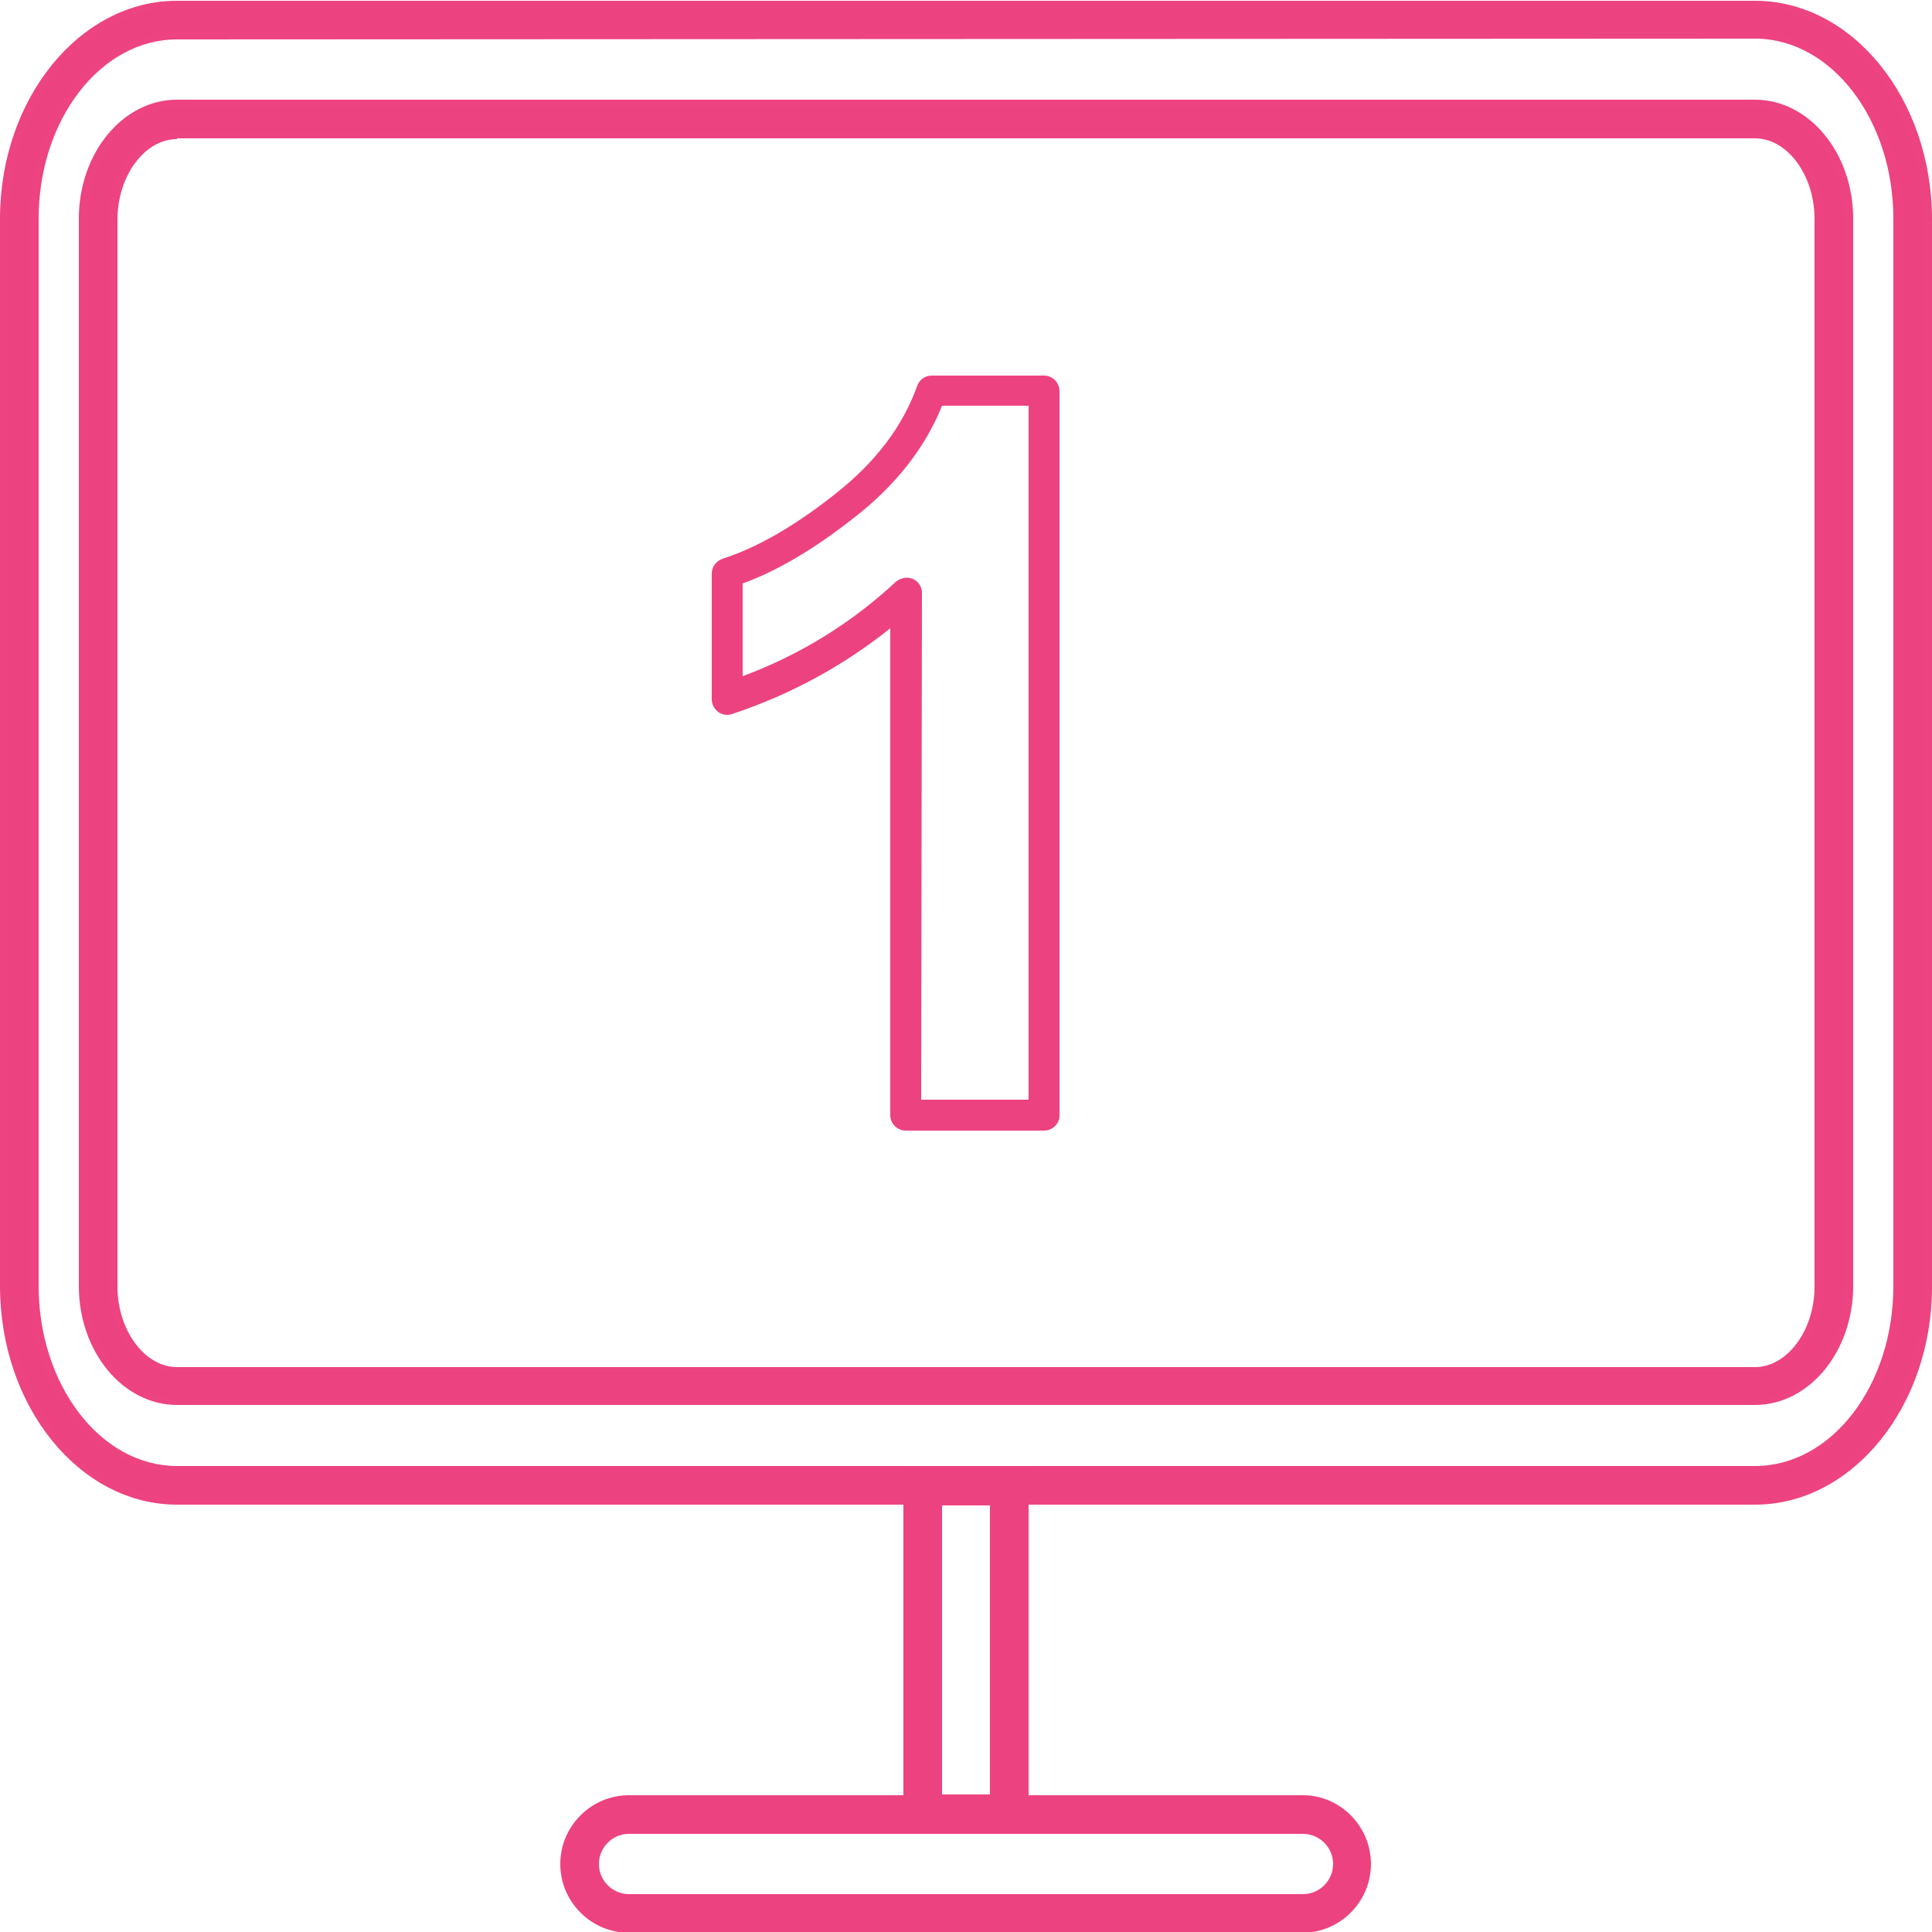
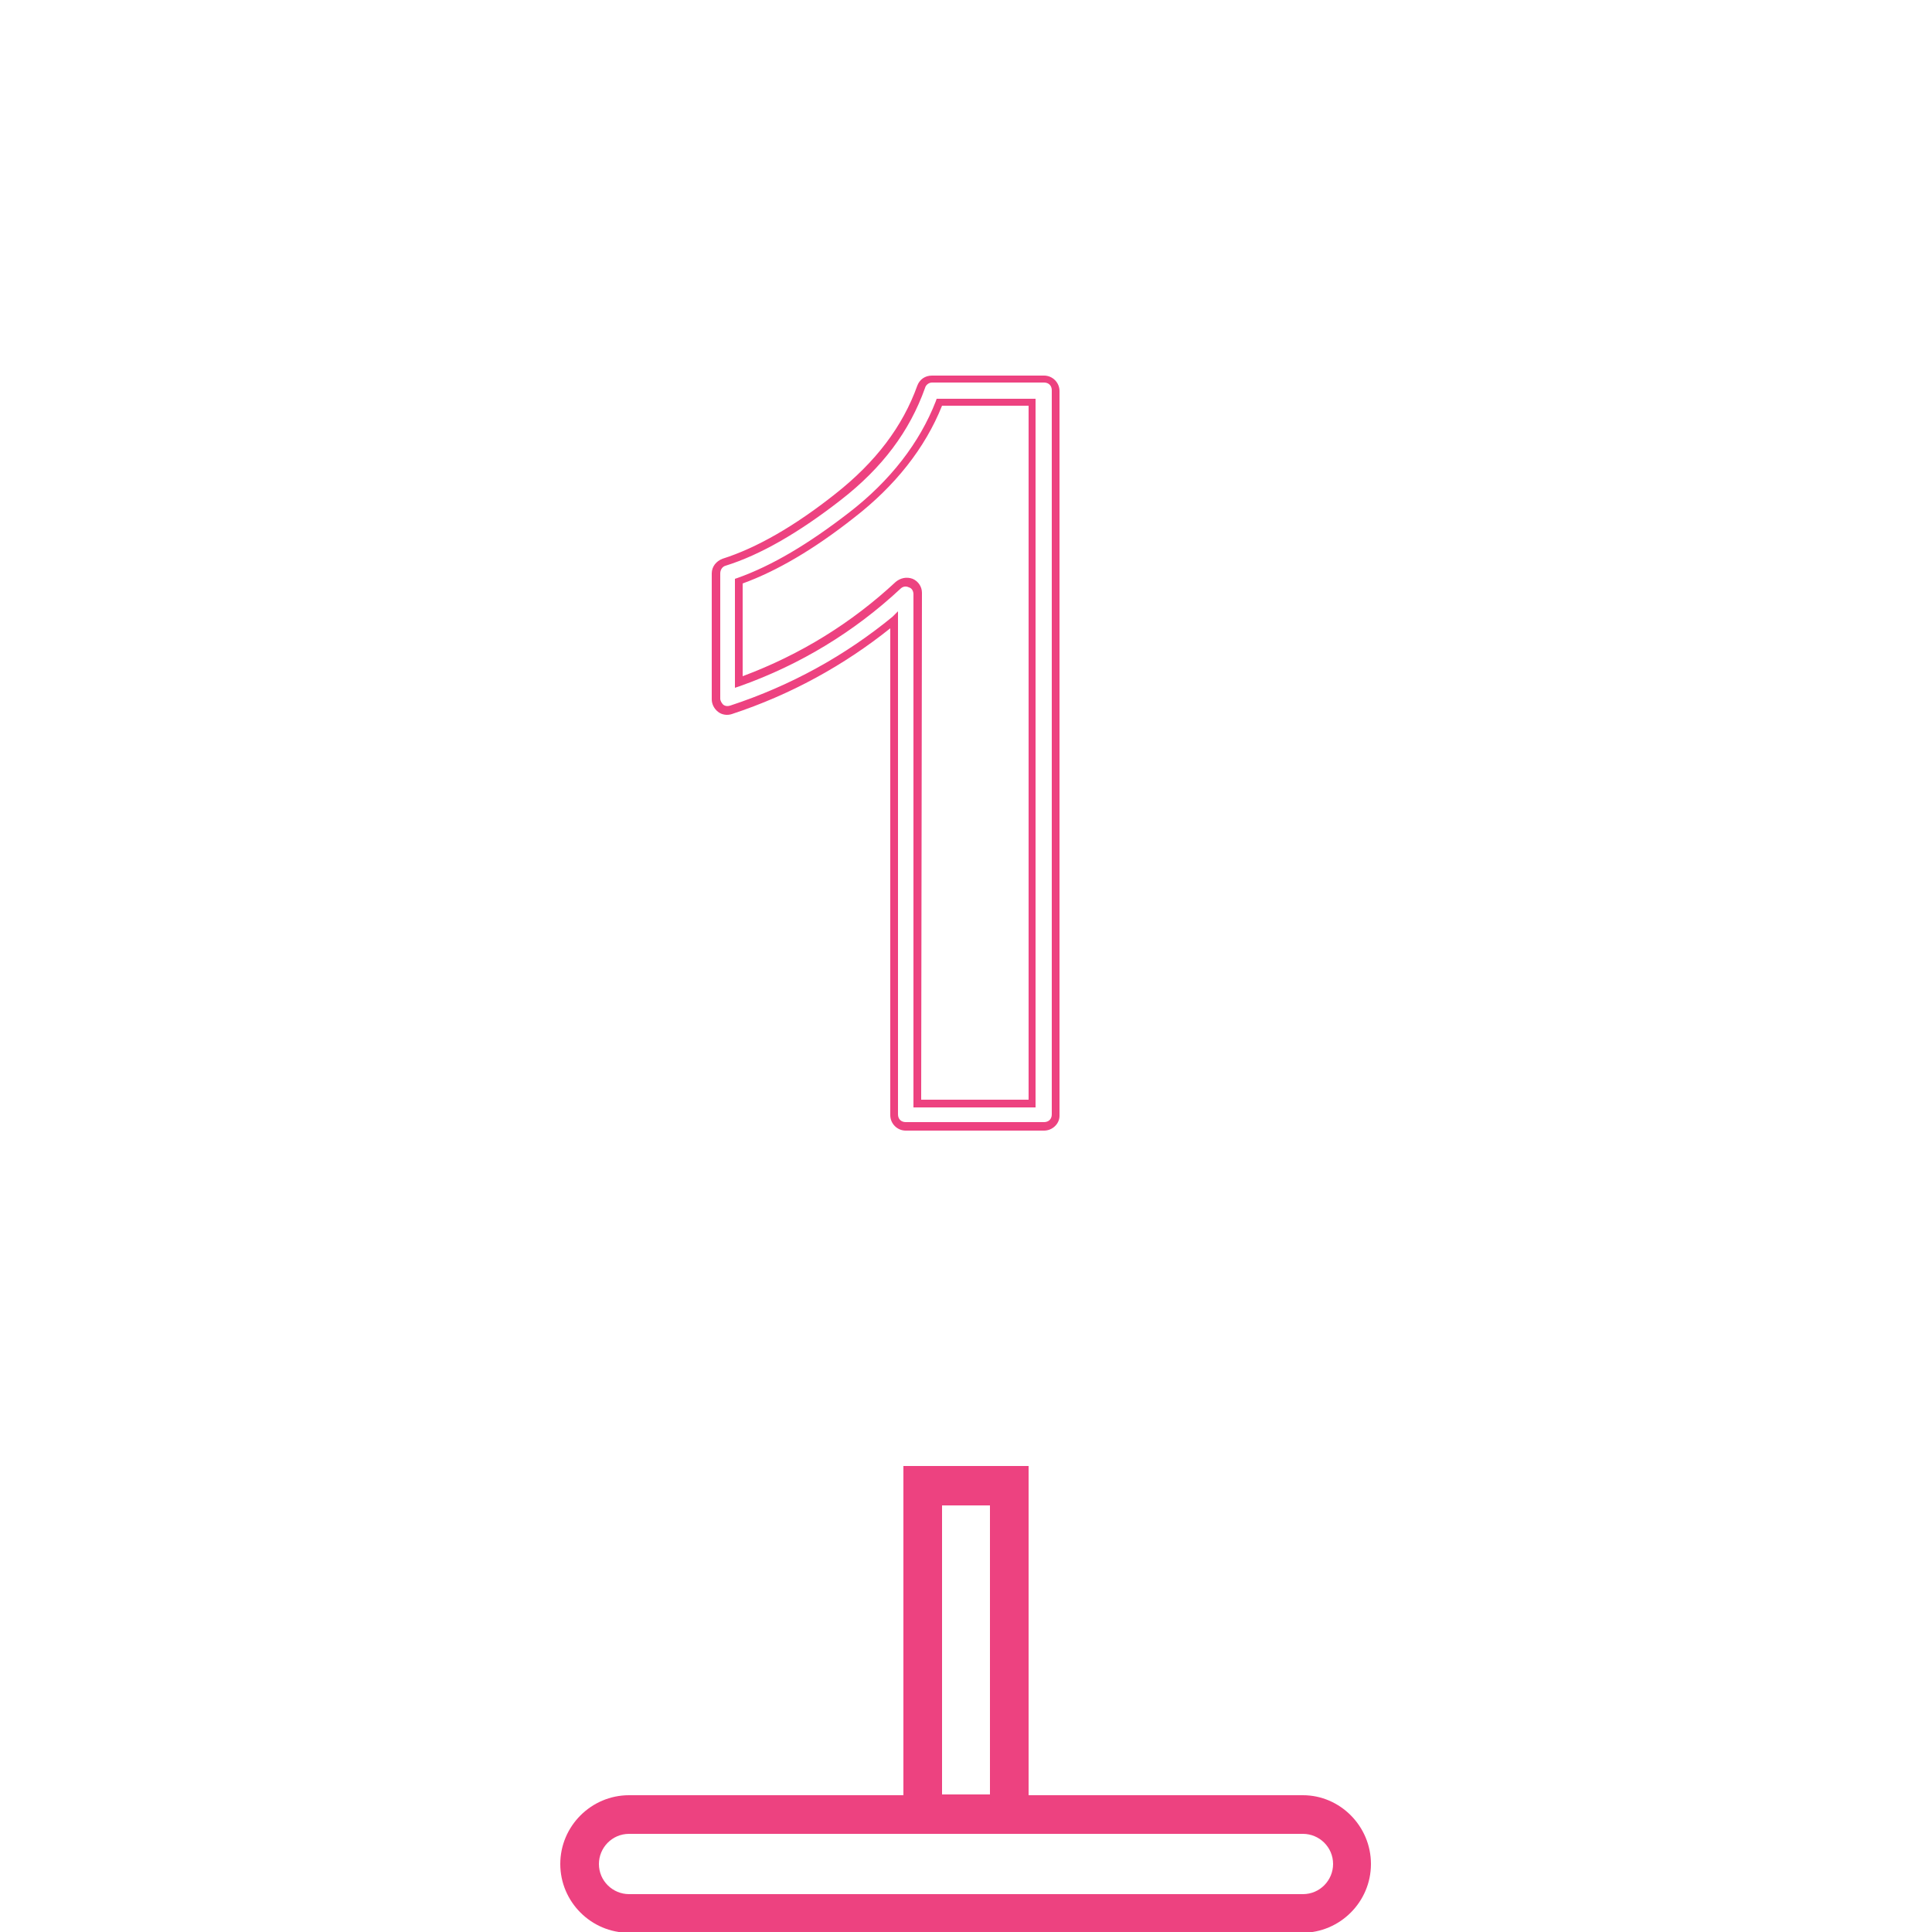
<svg xmlns="http://www.w3.org/2000/svg" version="1.1" id="Layer_1" x="0px" y="0px" viewBox="0 0 250 250" style="enable-background:new 0 0 250 250;" xml:space="preserve">
  <style type="text/css">
	.st0{fill:#ED4280;}
	.st1{fill:#ED4380;}
</style>
  <g>
    <g>
-       <path class="st0" d="M135.1,145.8h-17.9c-0.8,0-1.5-0.7-1.5-1.5V80.2c-6.1,5.1-13.2,9-21.2,11.6c-0.5,0.2-1,0.1-1.3-0.2    c-0.4-0.3-0.6-0.7-0.6-1.2V74.2c0-0.7,0.4-1.2,1-1.4c4.4-1.4,9.4-4.3,14.7-8.5l0,0c5.3-4.1,8.8-8.8,10.8-14.3c0.2-0.6,0.8-1,1.4-1    H135c0.8,0,1.5,0.7,1.5,1.5v93.8C136.6,145.1,135.9,145.8,135.1,145.8z M118.7,142.8h14.9V52h-12c-2.2,5.5-6,10.4-11.4,14.6    c-5.3,4.1-10.1,7-14.6,8.6v13.1c7.8-2.8,14.7-7,20.6-12.5c0.4-0.4,1.1-0.5,1.6-0.3s0.9,0.8,0.9,1.4    C118.7,76.9,118.7,142.8,118.7,142.8z" />
      <path class="st0" d="M135.1,146.3h-17.9c-1.1,0-2-0.9-2-2v-63c-6,4.8-12.9,8.6-20.5,11.1c-0.6,0.2-1.3,0.1-1.8-0.3s-0.8-1-0.8-1.6    V74.2c0-0.9,0.6-1.6,1.4-1.9c4.4-1.4,9.3-4.2,14.6-8.4c5.2-4.1,8.7-8.7,10.6-14c0.3-0.8,1-1.3,1.9-1.3h14.5c1.1,0,2,0.9,2,2v93.8    C137.1,145.4,136.2,146.3,135.1,146.3z M116.2,79.1v65.1c0,0.6,0.4,1,1,1h17.9c0.6,0,1-0.4,1-1V50.5c0-0.6-0.4-1-1-1h-14.5    c-0.4,0-0.8,0.3-0.9,0.7c-2,5.6-5.5,10.3-10.9,14.5s-10.4,7.1-14.9,8.5c-0.4,0.1-0.7,0.5-0.7,1v16.2c0,0.3,0.2,0.6,0.4,0.8    c0.3,0.2,0.6,0.2,0.9,0.1c7.9-2.6,14.9-6.5,21-11.5L116.2,79.1z M134.1,143.3h-15.9V76.9c0-0.4-0.2-0.8-0.6-0.9    c-0.4-0.2-0.8-0.1-1.1,0.2c-5.9,5.5-12.9,9.8-20.8,12.6L95.1,89V74.9l0.3-0.1c4.5-1.6,9.2-4.4,14.5-8.5s9.1-9,11.2-14.4l0.1-0.3    H134v91.7H134.1z M119.2,142.3h13.9V52.5h-11.2c-2.2,5.5-6.1,10.4-11.4,14.5c-5.2,4.1-10,6.9-14.4,8.5v12    c7.5-2.8,14.1-6.9,19.8-12.2c0.6-0.5,1.4-0.7,2.2-0.4c0.7,0.3,1.2,1,1.2,1.8L119.2,142.3L119.2,142.3z" />
    </g>
  </g>
  <g>
    <g>
      <g>
-         <path class="st1" d="M227.1,194.7H22.9C10.3,194.7,0,182,0,166.4V28.3C0,12.8,10.3,0.1,22.9,0.1h204.2     c12.6,0,22.9,12.7,22.9,28.3v138.1C250,182,239.7,194.7,227.1,194.7z M22.9,5.1C13,5.1,5,15.5,5,28.3v138.1     c0,12.8,8,23.3,17.9,23.3h204.2c9.9,0,17.9-10.4,17.9-23.3V28.3C245,15.5,237,5,227.1,5L22.9,5.1L22.9,5.1z M227.1,181.8H22.9     c-7,0-12.7-6.9-12.7-15.4V28.3c0-8.5,5.7-15.4,12.7-15.4h204.2c7,0,12.7,6.9,12.7,15.4v138.1     C239.8,174.9,234.1,181.8,227.1,181.8z M22.9,18c-4.2,0-7.7,4.8-7.7,10.4v138.1c0,5.6,3.5,10.4,7.7,10.4h204.2     c4.2,0,7.7-4.8,7.7-10.4V28.3c0-5.6-3.5-10.4-7.7-10.4H22.9V18z" />
-       </g>
+         </g>
      <g>
-         <path class="st0" d="M227.1,193.8H22.9c-12,0-21.7-12.3-21.7-27.4V28.3C1.2,13.3,11,1,22.9,1h204.2c12,0,21.7,12.3,21.7,27.4     v138.1C248.8,181.6,239.1,193.8,227.1,193.8z M22.9,4.2C12.4,4.2,3.8,15,3.8,28.3v138.1c0,13.3,8.6,24.1,19.1,24.1h204.2     c10.5,0,19.1-10.8,19.1-24.1V28.3c0-13.3-8.6-24.1-19.1-24.1C227.1,4.2,22.9,4.2,22.9,4.2z M227.1,181H22.9     c-6.3,0-11.5-6.5-11.5-14.5V28.3c0-8,5.2-14.5,11.5-14.5h204.2c6.3,0,11.5,6.5,11.5,14.5v138.1C238.6,174.4,233.4,181,227.1,181z      M22.9,17.1c-4.9,0-8.9,5-8.9,11.2v138.1c0,6.2,4,11.2,8.9,11.2h204.2c4.9,0,8.9-5,8.9-11.2V28.3c0-6.2-4-11.2-8.9-11.2     C227.1,17.1,22.9,17.1,22.9,17.1z" />
-       </g>
+         </g>
    </g>
  </g>
  <g>
    <path class="st0" d="M128.1,194.8v37.4h-6.2v-37.4L128.1,194.8 M133.1,189.7h-16.2v47.6h16.2V189.7L133.1,189.7z" />
  </g>
  <path class="st0" d="M168.6,237.3c2.1,0,3.9,1.7,3.9,3.9c0,2.1-1.7,3.9-3.9,3.9H81.4c-2.1,0-3.9-1.7-3.9-3.9c0-2.1,1.7-3.9,3.9-3.9  H168.6 M168.6,232.3H81.4c-4.9,0-8.9,4-8.9,8.9c0,4.9,4,8.9,8.9,8.9h87.1c4.9,0,8.9-4,8.9-8.9C177.4,236.3,173.4,232.3,168.6,232.3  L168.6,232.3z" />
</svg>